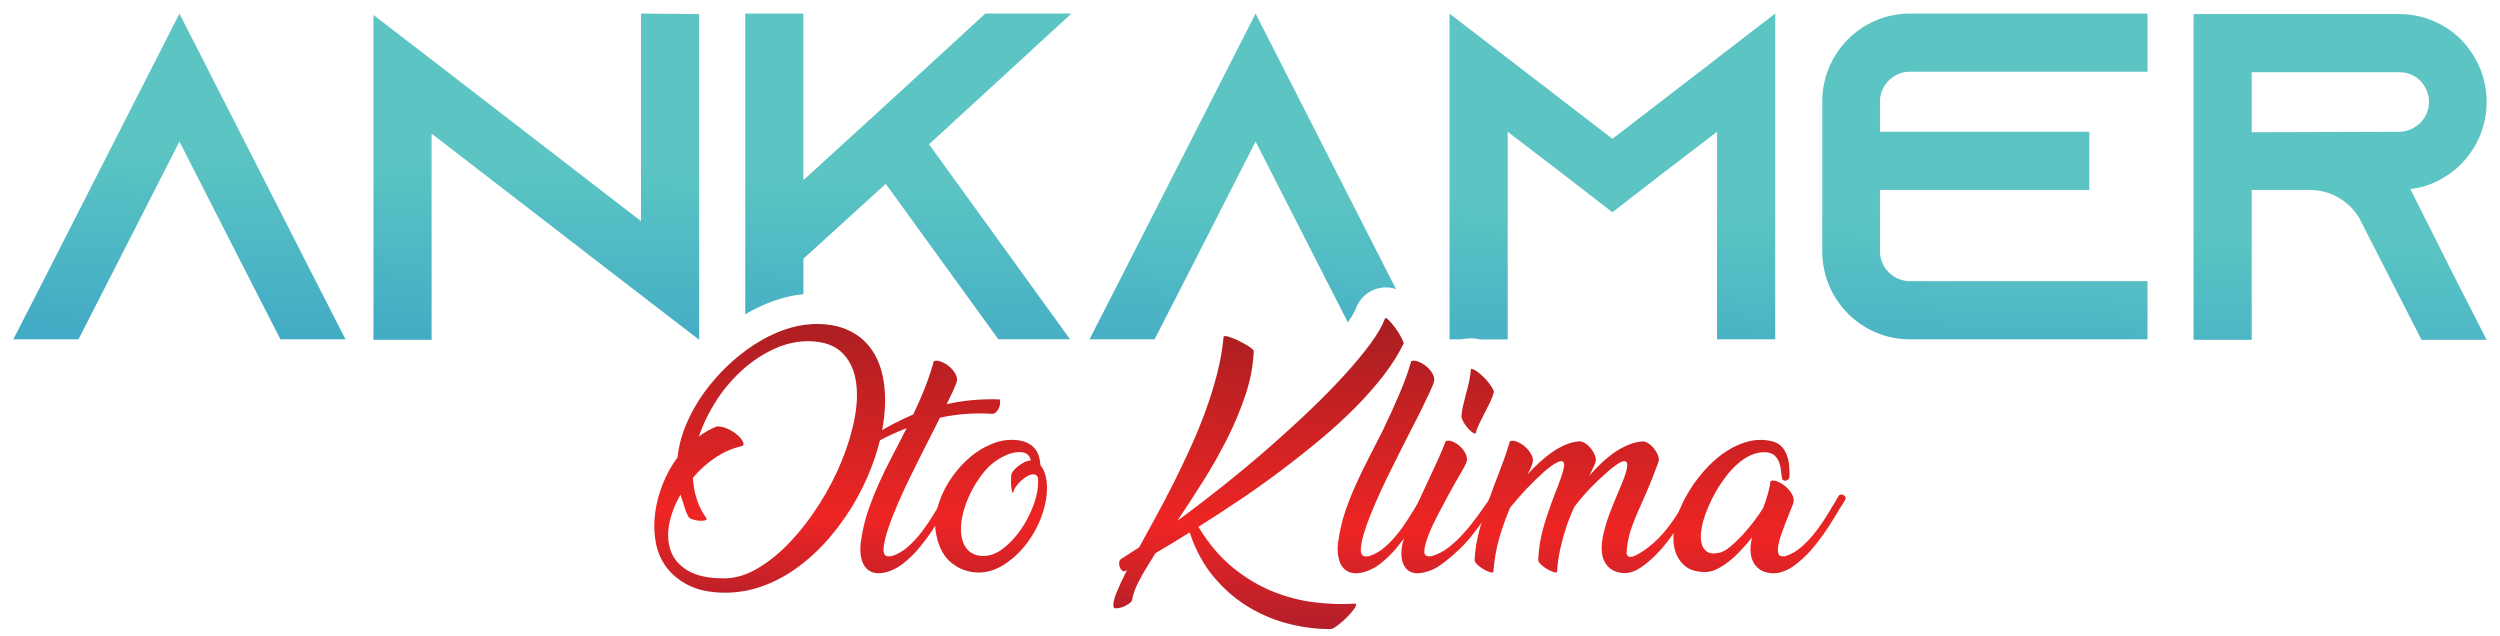
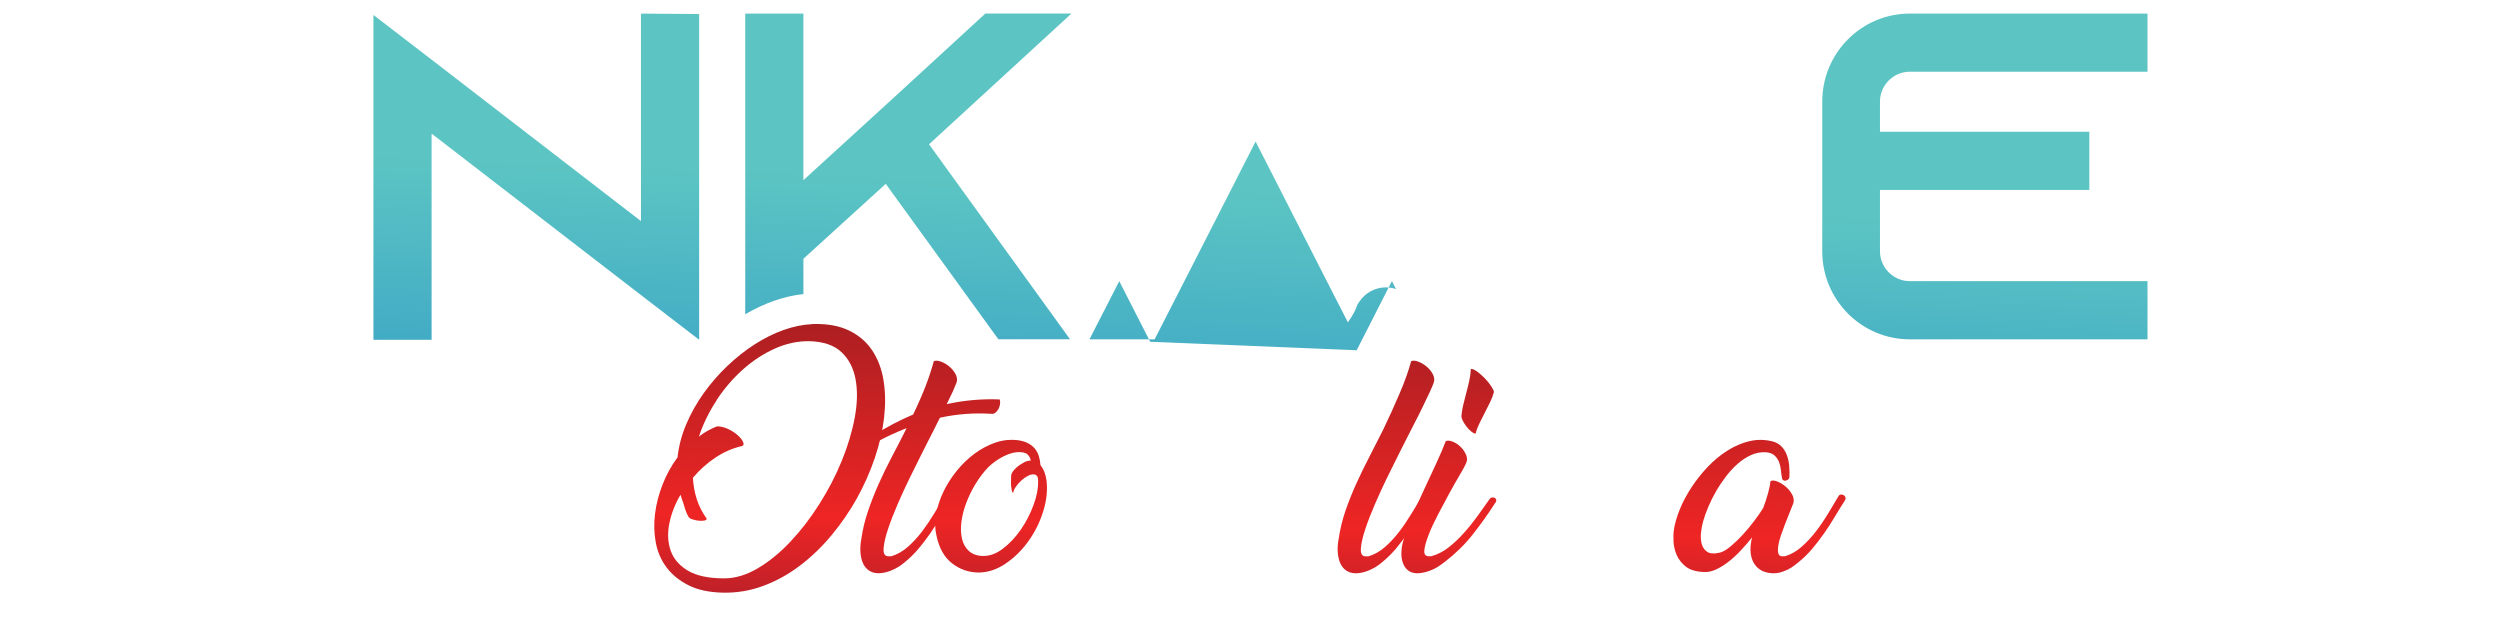
<svg xmlns="http://www.w3.org/2000/svg" xmlns:xlink="http://www.w3.org/1999/xlink" id="Layer_1" viewBox="0 0 489.45 124.46">
  <defs>
    <style>
      .cls-1 {
        fill: url(#linear-gradient-15);
      }

      .cls-2 {
        fill: url(#linear-gradient-13);
      }

      .cls-3 {
        clip-path: url(#clippath-6);
      }

      .cls-4 {
        clip-path: url(#clippath-7);
      }

      .cls-5 {
        clip-path: url(#clippath-4);
      }

      .cls-6 {
        fill: url(#linear-gradient-2);
      }

      .cls-7 {
        fill: url(#linear-gradient-10);
      }

      .cls-8 {
        fill: url(#linear-gradient-12);
      }

      .cls-9 {
        clip-path: url(#clippath-9);
      }

      .cls-10 {
        clip-path: url(#clippath-10);
      }

      .cls-11 {
        clip-path: url(#clippath-11);
      }

      .cls-12 {
        fill: none;
      }

      .cls-13 {
        fill: url(#linear-gradient-4);
      }

      .cls-14 {
        fill: url(#linear-gradient-3);
      }

      .cls-15 {
        clip-path: url(#clippath-1);
      }

      .cls-16 {
        fill: url(#linear-gradient-5);
      }

      .cls-17 {
        clip-path: url(#clippath-5);
      }

      .cls-18 {
        clip-path: url(#clippath-8);
      }

      .cls-19 {
        fill: url(#linear-gradient-8);
      }

      .cls-20 {
        clip-path: url(#clippath-3);
      }

      .cls-21 {
        clip-path: url(#clippath-12);
      }

      .cls-22 {
        fill: url(#linear-gradient-14);
      }

      .cls-23 {
        clip-path: url(#clippath-14);
      }

      .cls-24 {
        fill: url(#linear-gradient-7);
      }

      .cls-25 {
        fill: url(#linear-gradient-9);
      }

      .cls-26 {
        fill: url(#linear-gradient-11);
      }

      .cls-27 {
        fill: url(#linear-gradient-6);
      }

      .cls-28 {
        clip-path: url(#clippath-2);
      }

      .cls-29 {
        clip-path: url(#clippath-13);
      }

      .cls-30 {
        fill: url(#linear-gradient);
      }

      .cls-31 {
        clip-path: url(#clippath);
      }
    </style>
    <clipPath id="clippath">
      <path class="cls-12" d="M140.28,78.35c1.49-2.26,3.2-4.25,5.13-5.98,1.93-1.73,4.02-3.1,6.26-4.11,2.24-1.01,4.51-1.5,6.8-1.46,2.73.07,4.82.78,6.26,2.13,1.44,1.35,2.36,3.12,2.77,5.32.41,2.19.36,4.67-.15,7.45-.51,2.77-1.36,5.6-2.54,8.5-1.18,2.89-2.64,5.72-4.39,8.47-1.74,2.76-3.63,5.21-5.67,7.37-2.03,2.16-4.16,3.9-6.38,5.21-2.22,1.32-4.43,1.98-6.62,1.98-3.04,0-5.4-.51-7.08-1.51-1.68-1.01-2.8-2.31-3.36-3.9-.56-1.59-.66-3.36-.28-5.29.38-1.93,1.11-3.83,2.2-5.67.07.27.14.5.21.67.24.65.45,1.29.62,1.9.17.62.43,1.22.77,1.8.1.17.36.33.77.46.41.14.83.22,1.26.26.43.03.8.02,1.1-.05.31-.07.43-.21.36-.41-.86-1.2-1.5-2.46-1.92-3.8-.43-1.33-.67-2.72-.74-4.16,1.3-1.54,2.77-2.86,4.41-3.95,1.64-1.1,3.39-1.85,5.23-2.26.31-.14.36-.42.15-.85-.2-.43-.56-.86-1.08-1.31-.51-.45-1.13-.84-1.85-1.18-.72-.34-1.44-.51-2.15-.51-1.3.51-2.48,1.18-3.54,2,.82-2.46,1.98-4.83,3.46-7.09M159.02,63.46c-1.78.07-3.63.45-5.57,1.13-1.93.68-3.83,1.63-5.69,2.82-1.86,1.2-3.65,2.61-5.36,4.24-1.71,1.63-3.25,3.4-4.62,5.31-1.37,1.92-2.51,3.94-3.41,6.06-.91,2.12-1.48,4.3-1.72,6.52-1.2,1.61-2.17,3.37-2.92,5.29-.75,1.92-1.25,3.84-1.49,5.78-.24,1.93-.19,3.81.15,5.62.34,1.81,1.04,3.43,2.1,4.85,1.06,1.42,2.49,2.58,4.28,3.49,1.8.91,4.01,1.39,6.64,1.46,2.77.07,5.43-.37,7.98-1.31,2.55-.94,4.94-2.26,7.18-3.95,2.24-1.69,4.31-3.68,6.21-5.96,1.9-2.28,3.56-4.69,4.98-7.24,1.42-2.55,2.59-5.19,3.51-7.91.92-2.72,1.53-5.35,1.82-7.91.29-2.55.26-4.96-.1-7.21-.36-2.26-1.1-4.23-2.21-5.91-1.11-1.68-2.64-2.99-4.59-3.93-1.76-.85-3.88-1.27-6.36-1.27-.27,0-.54,0-.82.01" />
    </clipPath>
    <linearGradient id="linear-gradient" x1="-295.81" y1="-503.01" x2="-294.81" y2="-503.01" gradientTransform="translate(29431.43 -49812.89) scale(99.21 -99.21)" gradientUnits="userSpaceOnUse">
      <stop offset="0" stop-color="#010101" />
      <stop offset=".34" stop-color="#ab1e2b" />
      <stop offset=".56" stop-color="#ee2524" />
      <stop offset="1" stop-color="#a31e22" />
    </linearGradient>
    <clipPath id="clippath-1">
      <path class="cls-12" d="M182.82,70.7c-.38,1.44-.9,3.03-1.56,4.77-.67,1.74-1.5,3.64-2.49,5.69-2.63,1.1-5.2,2.45-7.7,4.05-.2.14-.34.3-.41.49-.07.19-.07.36,0,.51.07.15.19.26.36.33.17.07.38.07.62,0,.99-.55,1.97-1.04,2.95-1.49s1.94-.86,2.9-1.23l-.15.31c-.89,1.78-1.8,3.54-2.72,5.28-.92,1.74-1.78,3.5-2.56,5.26-.79,1.76-1.49,3.54-2.1,5.33-.62,1.8-1.06,3.63-1.33,5.51-.17.89-.23,1.74-.18,2.54.05.81.21,1.51.46,2.13.26.61.63,1.1,1.13,1.46.49.36,1.1.56,1.82.59.61,0,1.19-.08,1.72-.23s1.03-.34,1.49-.57c.46-.22.88-.47,1.26-.74.38-.27.68-.51.92-.72.96-.79,1.84-1.66,2.64-2.62.8-.96,1.55-1.95,2.26-2.97.7-1.03,1.38-2.09,2.03-3.18.65-1.09,1.32-2.17,2-3.23.14-.24.17-.44.1-.61-.07-.17-.18-.31-.33-.41-.15-.1-.33-.14-.51-.13-.19.02-.33.11-.44.28-.65,1.03-1.34,2.15-2.08,3.39-.74,1.23-1.53,2.41-2.38,3.54-.86,1.13-1.79,2.14-2.8,3.03-1.01.89-2.09,1.5-3.26,1.85h-.62c-.65-.03-.94-.55-.87-1.54.07-.99.35-2.24.85-3.74.49-1.5,1.14-3.16,1.92-4.97.79-1.81,1.58-3.54,2.39-5.18.8-1.64,1.53-3.1,2.18-4.39.65-1.28,1.09-2.16,1.33-2.64.38-.75.77-1.52,1.18-2.31.41-.79.8-1.57,1.18-2.36,1.74-.38,3.44-.62,5.1-.74,1.66-.12,3.34-.13,5.05-.02.24.03.48-.04.72-.23.24-.19.44-.43.59-.72.15-.29.26-.61.31-.95.05-.34.03-.65-.08-.92-3.49-.14-6.94.17-10.36.92.48-.96.88-1.79,1.21-2.51.32-.72.55-1.26.69-1.64.2-.55.15-1.11-.15-1.69-.31-.58-.72-1.09-1.23-1.51-.51-.43-1.06-.75-1.64-.97-.33-.13-.62-.19-.87-.19-.19,0-.36.04-.51.11" />
    </clipPath>
    <linearGradient id="linear-gradient-2" y1="-503.01" x2="-294.81" y2="-503.01" gradientTransform="translate(29463.8 -49811.21) scale(99.21 -99.21)" xlink:href="#linear-gradient" />
    <clipPath id="clippath-2">
      <path class="cls-12" d="M192.31,108.86c-1.13-.07-2.02-.41-2.67-1.03-.65-.62-1.09-1.41-1.31-2.39-.22-.97-.26-2.07-.1-3.28.15-1.21.47-2.45.95-3.72.48-1.26,1.08-2.5,1.82-3.72.74-1.21,1.57-2.3,2.49-3.26.85-.82,1.8-1.5,2.82-2.03,1.02-.53,1.95-.83,2.77-.9.99-.07,1.67.07,2.05.41.38.34.6.75.67,1.23-.41,0-.82.1-1.23.31-.1.07-.29.18-.56.33-.27.15-.56.35-.85.59-.29.24-.56.51-.79.82-.24.31-.38.62-.41.92,0,.27,0,.6-.02.98-.02.38,0,.73.02,1.05.03.32.08.62.13.87.05.26.14.4.28.44.03-.34.21-.74.51-1.18.31-.44.67-.86,1.08-1.23.41-.38.85-.68,1.31-.92.46-.24.88-.32,1.26-.26.48.1.72.51.72,1.23.03,1.44-.26,3.02-.9,4.74-.63,1.73-1.47,3.34-2.51,4.85-1.04,1.5-2.22,2.75-3.54,3.74-1.23.93-2.47,1.39-3.72,1.39-.09,0-.17,0-.26,0M194.83,86.67c-1.44.5-2.8,1.22-4.08,2.18-1.28.96-2.45,2.09-3.49,3.39-1.04,1.3-1.91,2.67-2.59,4.1-.68,1.44-1.15,2.89-1.41,4.36-.26,1.47-.23,2.86.08,4.16.51,2.43,1.52,4.23,3.03,5.41,1.51,1.18,3.23,1.79,5.18,1.82,1.81,0,3.57-.57,5.28-1.72,1.71-1.15,3.21-2.61,4.49-4.39,1.28-1.78,2.26-3.74,2.92-5.87.67-2.14.88-4.16.64-6.08-.17-1.23-.57-2.22-1.18-2.97-.03-.55-.13-1.09-.28-1.64-.15-.55-.4-1.04-.74-1.49-.34-.44-.79-.82-1.36-1.13-.56-.31-1.26-.51-2.08-.62-.39-.04-.77-.07-1.15-.07-1.11,0-2.19.18-3.26.55" />
    </clipPath>
    <linearGradient id="linear-gradient-3" x1="-295.81" y1="-503.01" x2="-294.81" y2="-503.01" gradientTransform="translate(29483.14 -49803.62) scale(99.21 -99.21)" xlink:href="#linear-gradient" />
    <clipPath id="clippath-3">
-       <path class="cls-12" d="M271.15,62.39c-.55,1.44-1.52,3.11-2.92,5-1.4,1.9-3.12,3.96-5.15,6.18-2.04,2.22-4.32,4.54-6.85,6.95-2.53,2.41-5.21,4.85-8.03,7.31-2.82,2.46-5.74,4.89-8.74,7.28-3.01,2.39-5.98,4.67-8.93,6.82,1.64-2.46,3.32-5.04,5.03-7.75,1.71-2.7,3.28-5.48,4.72-8.34,1.44-2.85,2.63-5.73,3.59-8.62.96-2.89,1.49-5.74,1.59-8.54-.07-.21-.41-.5-1.03-.9-.61-.39-1.27-.76-1.98-1.1-.7-.34-1.35-.6-1.95-.77-.6-.17-.92-.15-.95.05-.21,2.29-.61,4.65-1.23,7.08-.62,2.43-1.37,4.86-2.26,7.31-.89,2.45-1.88,4.87-2.98,7.28-1.1,2.41-2.21,4.75-3.36,7.03-1.15,2.27-2.3,4.47-3.46,6.59-1.16,2.12-2.24,4.09-3.23,5.9-.61.41-1.22.8-1.82,1.18-.6.38-1.19.75-1.77,1.13-.2.17-.32.41-.33.72-.02.31.02.6.13.87.1.27.26.5.46.67.2.17.41.19.61.05.07-.03.13-.06.18-.08.05-.02.11-.06.18-.13-.89,1.74-1.58,3.23-2.08,4.46-.5,1.23-.69,2.15-.59,2.77.03.21.22.31.56.31s.73-.08,1.15-.23c.43-.15.83-.35,1.2-.59.38-.24.62-.48.72-.72.14-1.1.62-2.43,1.46-4,.84-1.57,1.89-3.33,3.15-5.28,1.09-.65,2.2-1.31,3.31-1.97,1.11-.67,2.23-1.36,3.36-2.08,1.16,3.49,2.78,6.45,4.85,8.87,2.07,2.43,4.37,4.39,6.9,5.87,2.53,1.49,5.17,2.57,7.93,3.23,2.75.67,5.41.98,7.98.95.24,0,.67-.23,1.28-.69.62-.46,1.21-.98,1.8-1.56.58-.58,1.07-1.14,1.46-1.67.39-.53.49-.88.28-1.05-2.6.17-5.29.08-8.08-.26-2.79-.34-5.52-1.06-8.21-2.15-2.68-1.1-5.26-2.64-7.72-4.64-2.46-2-4.67-4.59-6.62-7.77l-.15-.21c2.67-1.68,5.39-3.44,8.16-5.31,2.77-1.86,5.47-3.79,8.1-5.77,2.63-1.98,5.18-4,7.64-6.05,2.46-2.05,4.73-4.13,6.82-6.23,2.08-2.1,3.94-4.21,5.56-6.31,1.62-2.1,2.93-4.18,3.92-6.23,0-.21-.16-.62-.49-1.23-.33-.62-.71-1.22-1.15-1.82-.44-.6-.86-1.1-1.26-1.51-.26-.27-.47-.41-.61-.41-.07,0-.13.03-.18.1" />
-     </clipPath>
+       </clipPath>
    <linearGradient id="linear-gradient-4" x1="-295.81" y1="-503.01" x2="-294.81" y2="-503.01" gradientTransform="translate(29527.93 -49809.9) scale(99.21 -99.21)" xlink:href="#linear-gradient" />
    <clipPath id="clippath-4">
      <path class="cls-12" d="M276.28,70.7c-.24.89-.55,1.86-.92,2.92-.38,1.06-.81,2.17-1.31,3.33-.5,1.16-1.02,2.35-1.57,3.57-.55,1.21-1.11,2.42-1.69,3.62-.89,1.78-1.79,3.54-2.69,5.28-.91,1.74-1.76,3.5-2.56,5.26-.8,1.76-1.51,3.54-2.13,5.33-.61,1.8-1.06,3.63-1.33,5.51-.17.89-.23,1.74-.18,2.54.05.81.21,1.51.46,2.13.26.61.63,1.1,1.13,1.46.5.36,1.1.56,1.82.59.62,0,1.19-.08,1.72-.23.53-.15,1.03-.34,1.49-.57.46-.22.88-.47,1.26-.74.38-.27.68-.51.92-.72.96-.79,1.84-1.66,2.64-2.62.8-.96,1.56-1.95,2.26-2.97.7-1.03,1.38-2.09,2.03-3.18.65-1.09,1.32-2.17,2-3.23.13-.24.17-.44.1-.61-.07-.17-.18-.31-.33-.41-.15-.1-.33-.14-.51-.13-.19.02-.33.11-.44.28-.65,1.03-1.34,2.15-2.08,3.39-.74,1.23-1.53,2.41-2.39,3.54-.86,1.13-1.79,2.14-2.8,3.03-1.01.89-2.1,1.5-3.26,1.85h-.62c-.65-.03-.94-.55-.87-1.54.07-.99.35-2.24.85-3.74.49-1.5,1.14-3.16,1.92-4.97.79-1.81,1.58-3.54,2.38-5.18.8-1.64,1.53-3.1,2.18-4.39.65-1.28,1.09-2.16,1.33-2.64.55-1.09,1.13-2.23,1.74-3.41.62-1.18,1.18-2.3,1.69-3.36.51-1.06.97-2.01,1.36-2.85.39-.84.66-1.46.8-1.87.2-.55.15-1.11-.15-1.69-.31-.58-.72-1.09-1.23-1.51-.51-.43-1.06-.75-1.64-.97-.33-.13-.62-.19-.87-.19-.19,0-.36.04-.51.11" />
    </clipPath>
    <linearGradient id="linear-gradient-5" y1="-503.01" x2="-294.81" y2="-503.01" gradientTransform="translate(29551.05 -49811.3) scale(99.21 -99.21)" xlink:href="#linear-gradient" />
    <clipPath id="clippath-5">
      <path class="cls-12" d="M283.04,86.39c-.48,1.27-1.11,2.74-1.9,4.44-.79,1.69-1.59,3.42-2.41,5.18-.82,1.76-1.59,3.48-2.31,5.15-.72,1.68-1.25,3.13-1.59,4.36-.27.89-.43,1.73-.46,2.51-.04.79.05,1.49.26,2.1.21.62.53,1.11.98,1.49.44.38,1.03.58,1.74.62.58,0,1.15-.08,1.72-.23.57-.15,1.09-.34,1.56-.57.48-.22.91-.47,1.28-.74.38-.27.7-.51.98-.72,2.08-1.61,3.88-3.36,5.38-5.26,1.5-1.9,2.98-3.96,4.41-6.18.2-.24.29-.45.26-.64-.03-.19-.12-.32-.26-.41-.14-.08-.31-.12-.51-.1-.21.02-.38.11-.51.28-.72,1.03-1.5,2.12-2.33,3.28-.84,1.16-1.73,2.28-2.67,3.33-.94,1.06-1.94,2.01-3,2.85-1.06.84-2.21,1.43-3.44,1.77h-.56c-.62-.03-.88-.43-.8-1.2.08-.77.36-1.75.82-2.95.46-1.2,1.07-2.51,1.82-3.95.75-1.44,1.49-2.83,2.23-4.18s1.42-2.56,2.05-3.62c.63-1.06,1.05-1.83,1.26-2.31.24-.55.23-1.11-.03-1.69-.26-.58-.61-1.1-1.08-1.54-.46-.44-.97-.78-1.54-1-.32-.13-.6-.19-.85-.19-.19,0-.36.04-.51.11M287.97,72.23c-.04.75-.15,1.55-.33,2.38-.19.84-.39,1.67-.62,2.49-.22.82-.42,1.61-.59,2.36-.17.75-.27,1.42-.31,2,0,.27.09.59.28.95.19.36.42.72.69,1.08.27.36.57.68.9.95.32.27.62.43.9.46.17-.68.43-1.37.77-2.05.34-.68.69-1.38,1.05-2.08.36-.7.7-1.38,1.03-2.05.32-.67.57-1.32.74-1.97,0-.21-.17-.57-.51-1.1-.34-.53-.76-1.05-1.26-1.57-.5-.51-1-.96-1.51-1.33-.47-.34-.86-.52-1.15-.52-.03,0-.05,0-.08,0" />
    </clipPath>
    <linearGradient id="linear-gradient-6" x1="-295.81" y1="-503.01" x2="-294.81" y2="-503.01" gradientTransform="translate(29563.91 -49810.2) scale(99.21 -99.21)" xlink:href="#linear-gradient" />
    <clipPath id="clippath-6">
-       <path class="cls-12" d="M295.61,86.39c-.58,1.95-1.25,3.88-2,5.8-.75,1.92-1.47,3.84-2.15,5.77-.68,1.93-1.29,3.86-1.82,5.8-.53,1.93-.85,3.91-.95,5.93.04.27.24.58.61.92.38.34.8.64,1.26.9.46.26.88.43,1.26.54.38.1.56.03.56-.21.17-2.26.55-4.4,1.13-6.44.58-2.03,1.3-4.04,2.15-6.03,1.09-1.33,2.15-2.55,3.18-3.64,1.03-1.09,2.21-2.24,3.54-3.44.92-.79,1.66-1.32,2.21-1.62.55-.29.96-.42,1.23-.38.41.1.51.59.31,1.46-.2.87-.56,1.97-1.08,3.31-.99,2.46-1.87,4.9-2.62,7.31-.75,2.41-1.18,4.85-1.28,7.31.03.27.24.58.62.92.38.34.79.64,1.26.9.46.26.88.43,1.26.54.38.1.56.03.56-.21.1-1.57.32-3.1.67-4.59.34-1.49.75-2.95,1.23-4.39.24-.65.48-1.27.72-1.87.24-.6.49-1.19.77-1.77.99-1.3,2-2.49,3.03-3.56,1.03-1.08,2.21-2.2,3.54-3.36,1.2-1.03,2.08-1.65,2.64-1.87s.92-.16,1.05.18c.14.34.1.88-.1,1.62-.2.74-.5,1.55-.87,2.44-.58,1.4-1.11,2.68-1.59,3.82-.48,1.15-.88,2.21-1.21,3.18-.32.97-.59,1.9-.79,2.77-.21.87-.33,1.75-.36,2.64-.03.89.07,1.66.31,2.31.24.65.57,1.18.97,1.59.41.41.9.72,1.46.92.57.2,1.14.31,1.72.31,1.06,0,2.13-.37,3.21-1.1,1.08-.73,2.11-1.61,3.1-2.64.99-1.03,1.89-2.1,2.69-3.21.8-1.11,1.44-2.04,1.92-2.79l2.72-4.46c.14-.24.17-.44.1-.61-.07-.17-.18-.31-.33-.41-.15-.1-.32-.14-.51-.13-.19.02-.35.11-.49.28-.38.68-.78,1.39-1.21,2.13-.43.74-.9,1.48-1.41,2.23-1.33,1.98-2.68,3.57-4.05,4.77-1.37,1.2-2.58,2.03-3.64,2.51-.38.17-.68.26-.9.26s-.39-.05-.51-.15c-.12-.1-.2-.22-.23-.36-.04-.14-.05-.26-.05-.36.1-1.44.33-2.73.67-3.87.34-1.14.79-2.34,1.33-3.59.55-1.25,1.17-2.67,1.87-4.26.7-1.59,1.48-3.55,2.33-5.87.17-.38.17-.8,0-1.28-.17-.48-.42-.93-.74-1.36-.33-.43-.7-.79-1.13-1.08-.43-.29-.81-.44-1.15-.44-.96.07-1.91.3-2.85.69-.94.39-1.86.9-2.74,1.51-.89.62-1.74,1.32-2.56,2.1-.82.79-1.59,1.59-2.31,2.41.21-.44.41-.87.62-1.28.21-.41.39-.84.56-1.28.14-.38.12-.8-.05-1.28-.17-.48-.42-.93-.74-1.36-.33-.43-.7-.79-1.13-1.08-.43-.29-.83-.44-1.21-.44-.92.07-1.83.29-2.72.67-.89.38-1.76.86-2.62,1.46-.86.6-1.69,1.27-2.51,2.03-.82.75-1.59,1.52-2.31,2.31.21-.38.39-.74.56-1.08.17-.34.31-.7.41-1.08.17-.55.1-1.11-.2-1.69-.31-.58-.72-1.1-1.23-1.54s-1.05-.78-1.61-1c-.32-.13-.6-.19-.85-.19-.19,0-.36.04-.51.11" />
-     </clipPath>
+       </clipPath>
    <linearGradient id="linear-gradient-7" x1="-295.81" y1="-503.01" x2="-294.81" y2="-503.01" gradientTransform="translate(29596.88 -49803.38) scale(99.21 -99.21)" xlink:href="#linear-gradient" />
    <clipPath id="clippath-7">
      <path class="cls-12" d="M342.54,86.36c-1.51.36-2.95.98-4.33,1.85-1.39.87-2.68,1.95-3.9,3.23-1.21,1.28-2.28,2.63-3.2,4.05-.92,1.42-1.68,2.85-2.26,4.28-.58,1.44-.96,2.75-1.13,3.95-.1.62-.13,1.38-.08,2.31.05.92.27,1.81.64,2.67.38.85.97,1.6,1.77,2.23.8.63,1.94.98,3.41,1.05.82.07,1.66-.09,2.51-.49.85-.39,1.69-.92,2.51-1.57.82-.65,1.62-1.38,2.38-2.21.77-.82,1.5-1.66,2.18-2.51-.24.85-.35,1.69-.33,2.51.02.82.18,1.56.49,2.21.31.65.76,1.18,1.36,1.59.6.41,1.38.65,2.33.72.62.03,1.19-.03,1.72-.18.53-.15,1.02-.35,1.49-.59.46-.24.87-.49,1.23-.77.36-.27.66-.51.9-.72.96-.79,1.84-1.66,2.64-2.62.8-.96,1.57-1.95,2.28-2.97.72-1.03,1.4-2.09,2.05-3.18.65-1.09,1.32-2.17,2-3.23.14-.24.17-.44.1-.61-.07-.17-.18-.31-.33-.41-.15-.1-.33-.14-.54-.13-.21.02-.36.11-.46.28-.62,1.03-1.29,2.15-2.03,3.39-.74,1.23-1.54,2.41-2.41,3.54-.87,1.13-1.81,2.14-2.82,3.03-1.01.89-2.1,1.5-3.26,1.85h-.61c-.38-.03-.61-.24-.69-.61-.09-.38-.09-.86,0-1.46.09-.6.26-1.26.51-2,.26-.73.53-1.48.82-2.23.29-.75.58-1.49.87-2.21.29-.72.54-1.33.74-1.85.17-.55.1-1.11-.2-1.69-.31-.58-.72-1.09-1.23-1.54-.51-.44-1.06-.79-1.64-1.03-.58-.24-1.04-.27-1.39-.1-.07.68-.23,1.49-.49,2.41-.26.92-.57,1.88-.95,2.87-.44.72-1.03,1.56-1.74,2.51-.72.96-1.48,1.87-2.28,2.74-.8.87-1.6,1.63-2.39,2.28-.79.65-1.46,1.04-2,1.18-1.16.28-2.02.22-2.56-.15-.55-.38-.91-.91-1.08-1.62-.17-.7-.21-1.46-.1-2.28.1-.82.24-1.52.41-2.1.24-.85.57-1.79,1-2.8.43-1.01.93-2.02,1.51-3.03.58-1.01,1.23-1.98,1.95-2.92.72-.94,1.49-1.77,2.31-2.49.82-.72,1.68-1.28,2.59-1.69.91-.41,1.84-.6,2.79-.56.79.03,1.39.24,1.8.62.41.38.71.81.9,1.31.19.5.31,1.01.36,1.54.05.53.11.97.18,1.31,0,.27.07.48.2.61.14.14.3.2.49.18.19-.02.37-.09.54-.23.17-.14.26-.32.26-.56.03-.72.02-1.44-.05-2.18-.07-.73-.22-1.42-.46-2.05-.24-.63-.57-1.18-1-1.64-.43-.46-.98-.79-1.67-1-.84-.22-1.67-.33-2.49-.33-.72,0-1.43.08-2.13.25" />
    </clipPath>
    <linearGradient id="linear-gradient-8" x1="-295.81" y1="-503.01" x2="-294.81" y2="-503.01" gradientTransform="translate(29630.32 -49803.45) scale(99.21 -99.21)" xlink:href="#linear-gradient" />
    <clipPath id="clippath-8">
-       <polygon class="cls-12" points="8.44 55.04 2.61 66.43 15.36 66.43 21.19 55.04 35.13 27.71 49.07 55.04 54.9 66.43 67.65 66.43 61.82 55.04 35.13 2.66 8.44 55.04" />
-     </clipPath>
+       </clipPath>
    <linearGradient id="linear-gradient-9" x1="-296.54" y1="-503.3" x2="-295.54" y2="-503.3" gradientTransform="translate(26554.02 -45115.77) scale(89.71 -89.71)" gradientUnits="userSpaceOnUse">
      <stop offset="0" stop-color="#1d86c8" />
      <stop offset="1" stop-color="#5cc5c3" />
    </linearGradient>
    <clipPath id="clippath-9">
      <polygon class="cls-12" points="125.49 43.29 84.5 11.68 73.11 2.93 73.11 66.52 84.5 66.52 84.5 26.16 125.49 57.77 136.88 66.52 136.88 2.75 125.49 2.66 125.49 43.29" />
    </clipPath>
    <linearGradient id="linear-gradient-10" x1="-296.54" y1="-503.32" x2="-295.54" y2="-503.32" gradientTransform="translate(26621.05 -45117.03) scale(89.71 -89.71)" xlink:href="#linear-gradient-9" />
    <clipPath id="clippath-10">
      <path class="cls-12" d="M373.89,2.66c-9.47,0-17.13,7.74-17.13,17.22v29.33c0,9.47,7.65,17.22,17.13,17.22h46.55v-11.39h-46.55c-3.19,0-5.83-2.64-5.83-5.83v-12.03h40.99v-11.39h-40.99v-5.92c0-3.19,2.64-5.83,5.83-5.83h46.55V2.66h-46.55Z" />
    </clipPath>
    <linearGradient id="linear-gradient-11" x1="-296.54" y1="-503.31" x2="-295.54" y2="-503.31" gradientTransform="translate(26893 -45116.74) scale(89.71 -89.71)" xlink:href="#linear-gradient-9" />
    <clipPath id="clippath-11">
-       <path class="cls-12" d="M440.84,14.14h28.88c2.01,0,3.37.91,4.1,1.64.64.64,1.73,2.1,1.73,4.19,0,2.28-1.37,4.37-3.46,5.28-.73.37-1.55.55-2.37.55l-28.88.09v-11.75ZM429.45,2.75v63.77h11.39v-29.33h11.39c4.1,0,7.65,2.19,9.66,5.47l.27.55,6.1,11.93,5.83,11.39h12.75l-5.83-11.39-9.11-18.13c1.73-.18,3.37-.64,4.92-1.37,5.92-2.73,10.02-8.75,10.02-15.67,0-4.74-1.91-9.02-5.01-12.21-3.1-3.1-7.38-5.01-12.12-5.01h-40.26Z" />
-     </clipPath>
+       </clipPath>
    <linearGradient id="linear-gradient-12" y1="-503.32" y2="-503.32" gradientTransform="translate(26959.8 -45116.99) scale(89.71 -89.71)" xlink:href="#linear-gradient-9" />
    <clipPath id="clippath-12">
      <path class="cls-12" d="M192.9,2.66l-17.76,16.31-8.47,7.74-9.38,8.56V2.66h-11.39v58.86c1.82-1.06,3.68-1.93,5.56-2.6,1.97-.7,3.92-1.14,5.83-1.35v-6.91l16.12-14.67,22.05,30.43h14.03l-27.6-38.17,27.88-25.6h-16.85Z" />
    </clipPath>
    <linearGradient id="linear-gradient-13" x1="-296.54" y1="-503.32" x2="-295.54" y2="-503.32" gradientTransform="translate(26690.85 -45117.22) scale(89.71 -89.71)" xlink:href="#linear-gradient-9" />
    <clipPath id="clippath-13">
-       <path class="cls-12" d="M219.13,55.04l-5.83,11.39h12.75l5.83-11.39,13.94-27.33,13.94,27.33,4.13,8.07c.98-1.4,1.43-2.32,1.64-2.87l.24-.63.37-.56c1.16-1.74,3.1-2.79,5.19-2.79.56,0,1.24.09,1.98.33l-.8-1.56L245.82,2.66l-26.69,52.38Z" />
+       <path class="cls-12" d="M219.13,55.04l-5.83,11.39h12.75l5.83-11.39,13.94-27.33,13.94,27.33,4.13,8.07c.98-1.4,1.43-2.32,1.64-2.87l.24-.63.37-.56c1.16-1.74,3.1-2.79,5.19-2.79.56,0,1.24.09,1.98.33l-.8-1.56l-26.69,52.38Z" />
    </clipPath>
    <linearGradient id="linear-gradient-14" x1="-296.54" y1="-503.3" x2="-295.54" y2="-503.3" gradientTransform="translate(26753.67 -45115.97) scale(89.71 -89.71)" xlink:href="#linear-gradient-9" />
    <clipPath id="clippath-14">
      <path class="cls-12" d="M336.18,11.41l-20.5,15.76-20.5-15.76-11.39-8.74v63.77h1.96l1.55-.17c.24-.03.48-.04.74-.04.56,0,1.12.07,1.67.21h5.47V25.8l11.2,8.56,9.29,7.2,9.29-7.2,11.2-8.56v40.63h11.39V2.66l-11.39,8.74Z" />
    </clipPath>
    <linearGradient id="linear-gradient-15" x1="-296.54" y1="-503.32" x2="-295.54" y2="-503.32" gradientTransform="translate(26823.09 -45117.07) scale(89.71 -89.71)" xlink:href="#linear-gradient-9" />
  </defs>
  <g class="cls-31">
    <rect class="cls-30" x="123.88" y="66.51" width="53.65" height="46.54" transform="translate(57.6 238.45) rotate(-88.73)" />
  </g>
  <g class="cls-15">
    <rect class="cls-6" x="160.98" y="77.23" width="42.26" height="28.36" transform="translate(86.67 271.44) rotate(-88.73)" />
  </g>
  <g class="cls-28">
    <rect class="cls-14" x="180.83" y="87.76" width="26.45" height="22.69" transform="translate(90.67 290.91) rotate(-88.73)" />
  </g>
  <g class="cls-20">
    <rect class="cls-13" x="215.29" y="63.61" width="62.17" height="58.27" transform="translate(148.18 336.99) rotate(-88.73)" />
  </g>
  <g class="cls-5">
    <rect class="cls-16" x="250.33" y="81.43" width="42.07" height="19.97" transform="translate(173.94 360.68) rotate(-88.73)" />
  </g>
  <g class="cls-17">
    <rect class="cls-27" x="263.45" y="82.48" width="40.42" height="19.52" transform="translate(185.15 373.78) rotate(-88.73)" />
  </g>
  <g class="cls-3">
    <rect class="cls-24" x="296.83" y="77.38" width="26.86" height="43.72" transform="translate(204.16 407.22) rotate(-88.73)" />
  </g>
  <g class="cls-4">
    <rect class="cls-19" x="331.03" y="82.01" width="26.91" height="34.37" transform="translate(237.66 441.39) rotate(-88.73)" />
  </g>
  <g class="cls-18">
    <rect class="cls-25" x="1.94" y=".74" width="66.38" height="67.6" transform="translate(-.82 68.23) rotate(-87.65)" />
  </g>
  <g class="cls-9">
    <rect class="cls-7" x="71.79" y="1.43" width="66.41" height="66.33" transform="translate(66.13 138.08) rotate(-87.65)" />
  </g>
  <g class="cls-10">
    <rect class="cls-26" x="355.44" y="1.43" width="66.32" height="66.23" transform="translate(338.17 421.4) rotate(-87.65)" />
  </g>
  <g class="cls-11">
    <rect class="cls-8" x="425.12" y="4.66" width="66.06" height="59.95" transform="translate(404.78 490.98) rotate(-87.65)" />
  </g>
  <g class="cls-21">
    <rect class="cls-2" x="144.66" y="1.34" width="66.33" height="66.42" transform="translate(136.02 210.8) rotate(-87.65)" />
  </g>
  <g class="cls-29">
    <rect class="cls-22" x="210.22" y="3.26" width="66.17" height="62.57" transform="translate(198.83 276.23) rotate(-87.65)" />
  </g>
  <g class="cls-23">
-     <rect class="cls-1" x="282.52" y="1.38" width="66.32" height="66.32" transform="translate(268.24 348.55) rotate(-87.65)" />
-   </g>
+     </g>
</svg>